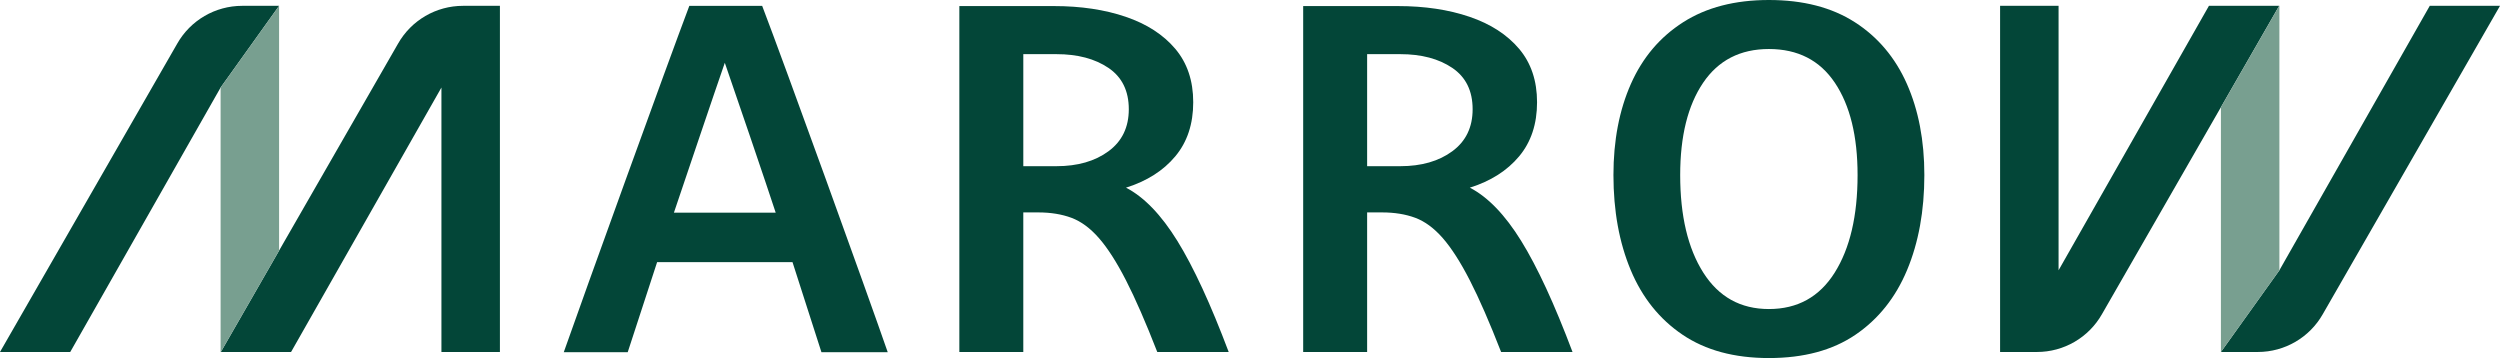
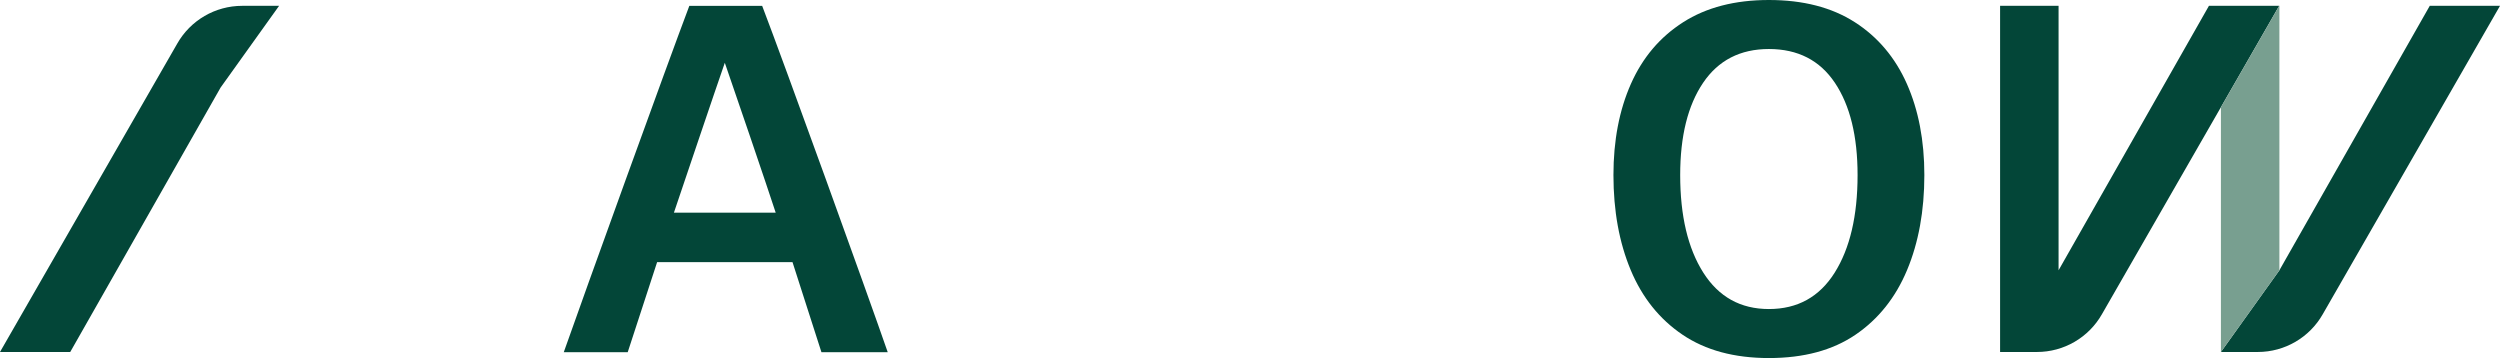
<svg xmlns="http://www.w3.org/2000/svg" id="Layer_1" version="1.1" viewBox="0 0 600 85.932">
  <defs>
    <style>
      .st0 {
        fill: #789f90;
      }

      .st1 {
        fill: #034638;
      }
    </style>
  </defs>
  <g>
-     <path class="st1" d="M95.527,10.481l-28.546,49.666-13.983,24.329h16.858l36.087-63.468v63.468h14.036V1.4h-8.86c-6.453,0-12.408,3.468-15.592,9.081Z" />
    <path class="st1" d="M58.121,1.4c-6.453,0-12.408,3.468-15.592,9.081L0,84.476h16.858L52.945,21.008,66.981,1.4h-8.86Z" />
-     <path class="st1" d="M270.24,45.039c5.003-1.568,8.943-4.07,11.82-7.507,2.874-3.434,4.313-7.767,4.313-12.996,0-5.153-1.439-9.429-4.313-12.828-2.876-3.397-6.834-5.955-11.876-7.674-5.042-1.718-10.775-2.577-17.198-2.577h-22.743v83.019h15.349v-33.499h3.585c2.986,0,5.638.431,7.954,1.289,2.314.86,4.519,2.484,6.611,4.873,2.09,2.392,4.257,5.77,6.498,10.14,2.241,4.369,4.742,10.102,7.507,17.197h17.141c-4.333-11.501-8.441-20.391-12.324-26.665-3.885-6.275-7.994-10.532-12.324-12.773ZM266.039,36.3c-3.249,2.392-7.414,3.585-12.492,3.585h-7.954V12.997h7.954c5.079,0,9.243,1.103,12.492,3.305,3.248,2.204,4.873,5.509,4.873,9.915,0,4.333-1.625,7.694-4.873,10.083Z" />
-     <path class="st1" d="M352.759,45.039c5.003-1.568,8.943-4.07,11.82-7.507,2.874-3.434,4.313-7.767,4.313-12.996,0-5.153-1.439-9.429-4.313-12.828-2.876-3.397-6.834-5.955-11.875-7.674-5.042-1.718-10.775-2.577-17.198-2.577h-22.743v83.019h15.349v-33.499h3.585c2.986,0,5.638.431,7.954,1.289,2.314.86,4.519,2.484,6.611,4.873,2.09,2.392,4.257,5.77,6.498,10.14,2.241,4.369,4.742,10.102,7.507,17.197h17.141c-4.333-11.501-8.441-20.391-12.324-26.665-3.885-6.275-7.994-10.532-12.324-12.773ZM348.558,36.3c-3.249,2.392-7.414,3.585-12.493,3.585h-7.954V12.997h7.954c5.079,0,9.243,1.103,12.493,3.305,3.248,2.204,4.873,5.509,4.873,9.915,0,4.333-1.625,7.694-4.873,10.083Z" />
    <path class="st1" d="M445.148,5.322c-5.529-3.546-12.399-5.322-20.614-5.322-8.142,0-14.996,1.776-20.559,5.322-5.565,3.549-9.747,8.478-12.548,14.789-2.801,6.313-4.201,13.613-4.201,21.903,0,8.591,1.382,16.189,4.146,22.8,2.763,6.609,6.908,11.782,12.437,15.517,5.526,3.736,12.436,5.602,20.727,5.602,8.363,0,15.292-1.865,20.783-5.602,5.489-3.734,9.616-8.907,12.38-15.517,2.763-6.611,4.146-14.209,4.146-22.8,0-8.29-1.401-15.59-4.201-21.903-2.801-6.311-6.966-11.24-12.493-14.789ZM440.33,65.43c-3.661,5.826-8.926,8.739-15.797,8.739-6.798,0-12.044-2.913-15.742-8.739-3.697-5.826-5.545-13.63-5.545-23.416,0-9.335,1.829-16.71,5.489-22.127,3.659-5.414,8.925-8.123,15.798-8.123,6.945,0,12.229,2.709,15.852,8.123,3.623,5.417,5.434,12.792,5.434,22.127,0,9.786-1.831,17.59-5.49,23.416Z" />
    <path class="st1" d="M165.44,1.401c-5.23,13.821-25.284,69.314-30.138,83.132h15.349c2.314-7.096,4.666-14.302,7.058-21.624h32.491c1.12,3.587,5.826,18.038,6.947,21.624h15.909c-4.781-13.819-24.836-69.312-30.138-83.132h-17.477ZM161.741,51.034c2.018-5.974,10.12-29.987,12.213-35.963,2.09,5.976,10.269,29.989,12.212,35.963h-24.425Z" />
    <path class="st1" d="M547.002,1.4h-16.858l-36.087,63.468V1.4h-14.036v83.076h8.86c6.453,0,12.408-3.468,15.592-9.081l28.546-49.666,13.983-24.329Z" />
    <path class="st1" d="M583.142,1.4l-36.087,63.468-14.036,19.608h8.86c6.453,0,12.408-3.468,15.592-9.081L600,1.4h-16.858Z" />
  </g>
  <g>
    <polygon class="st0" points="547.002 1.4 533.019 25.729 533.019 84.476 547.056 64.868 547.056 1.4 547.002 1.4" />
-     <polygon class="st0" points="52.945 84.476 52.998 84.476 66.981 60.147 66.981 1.4 52.945 21.008 52.945 84.476" />
  </g>
</svg>